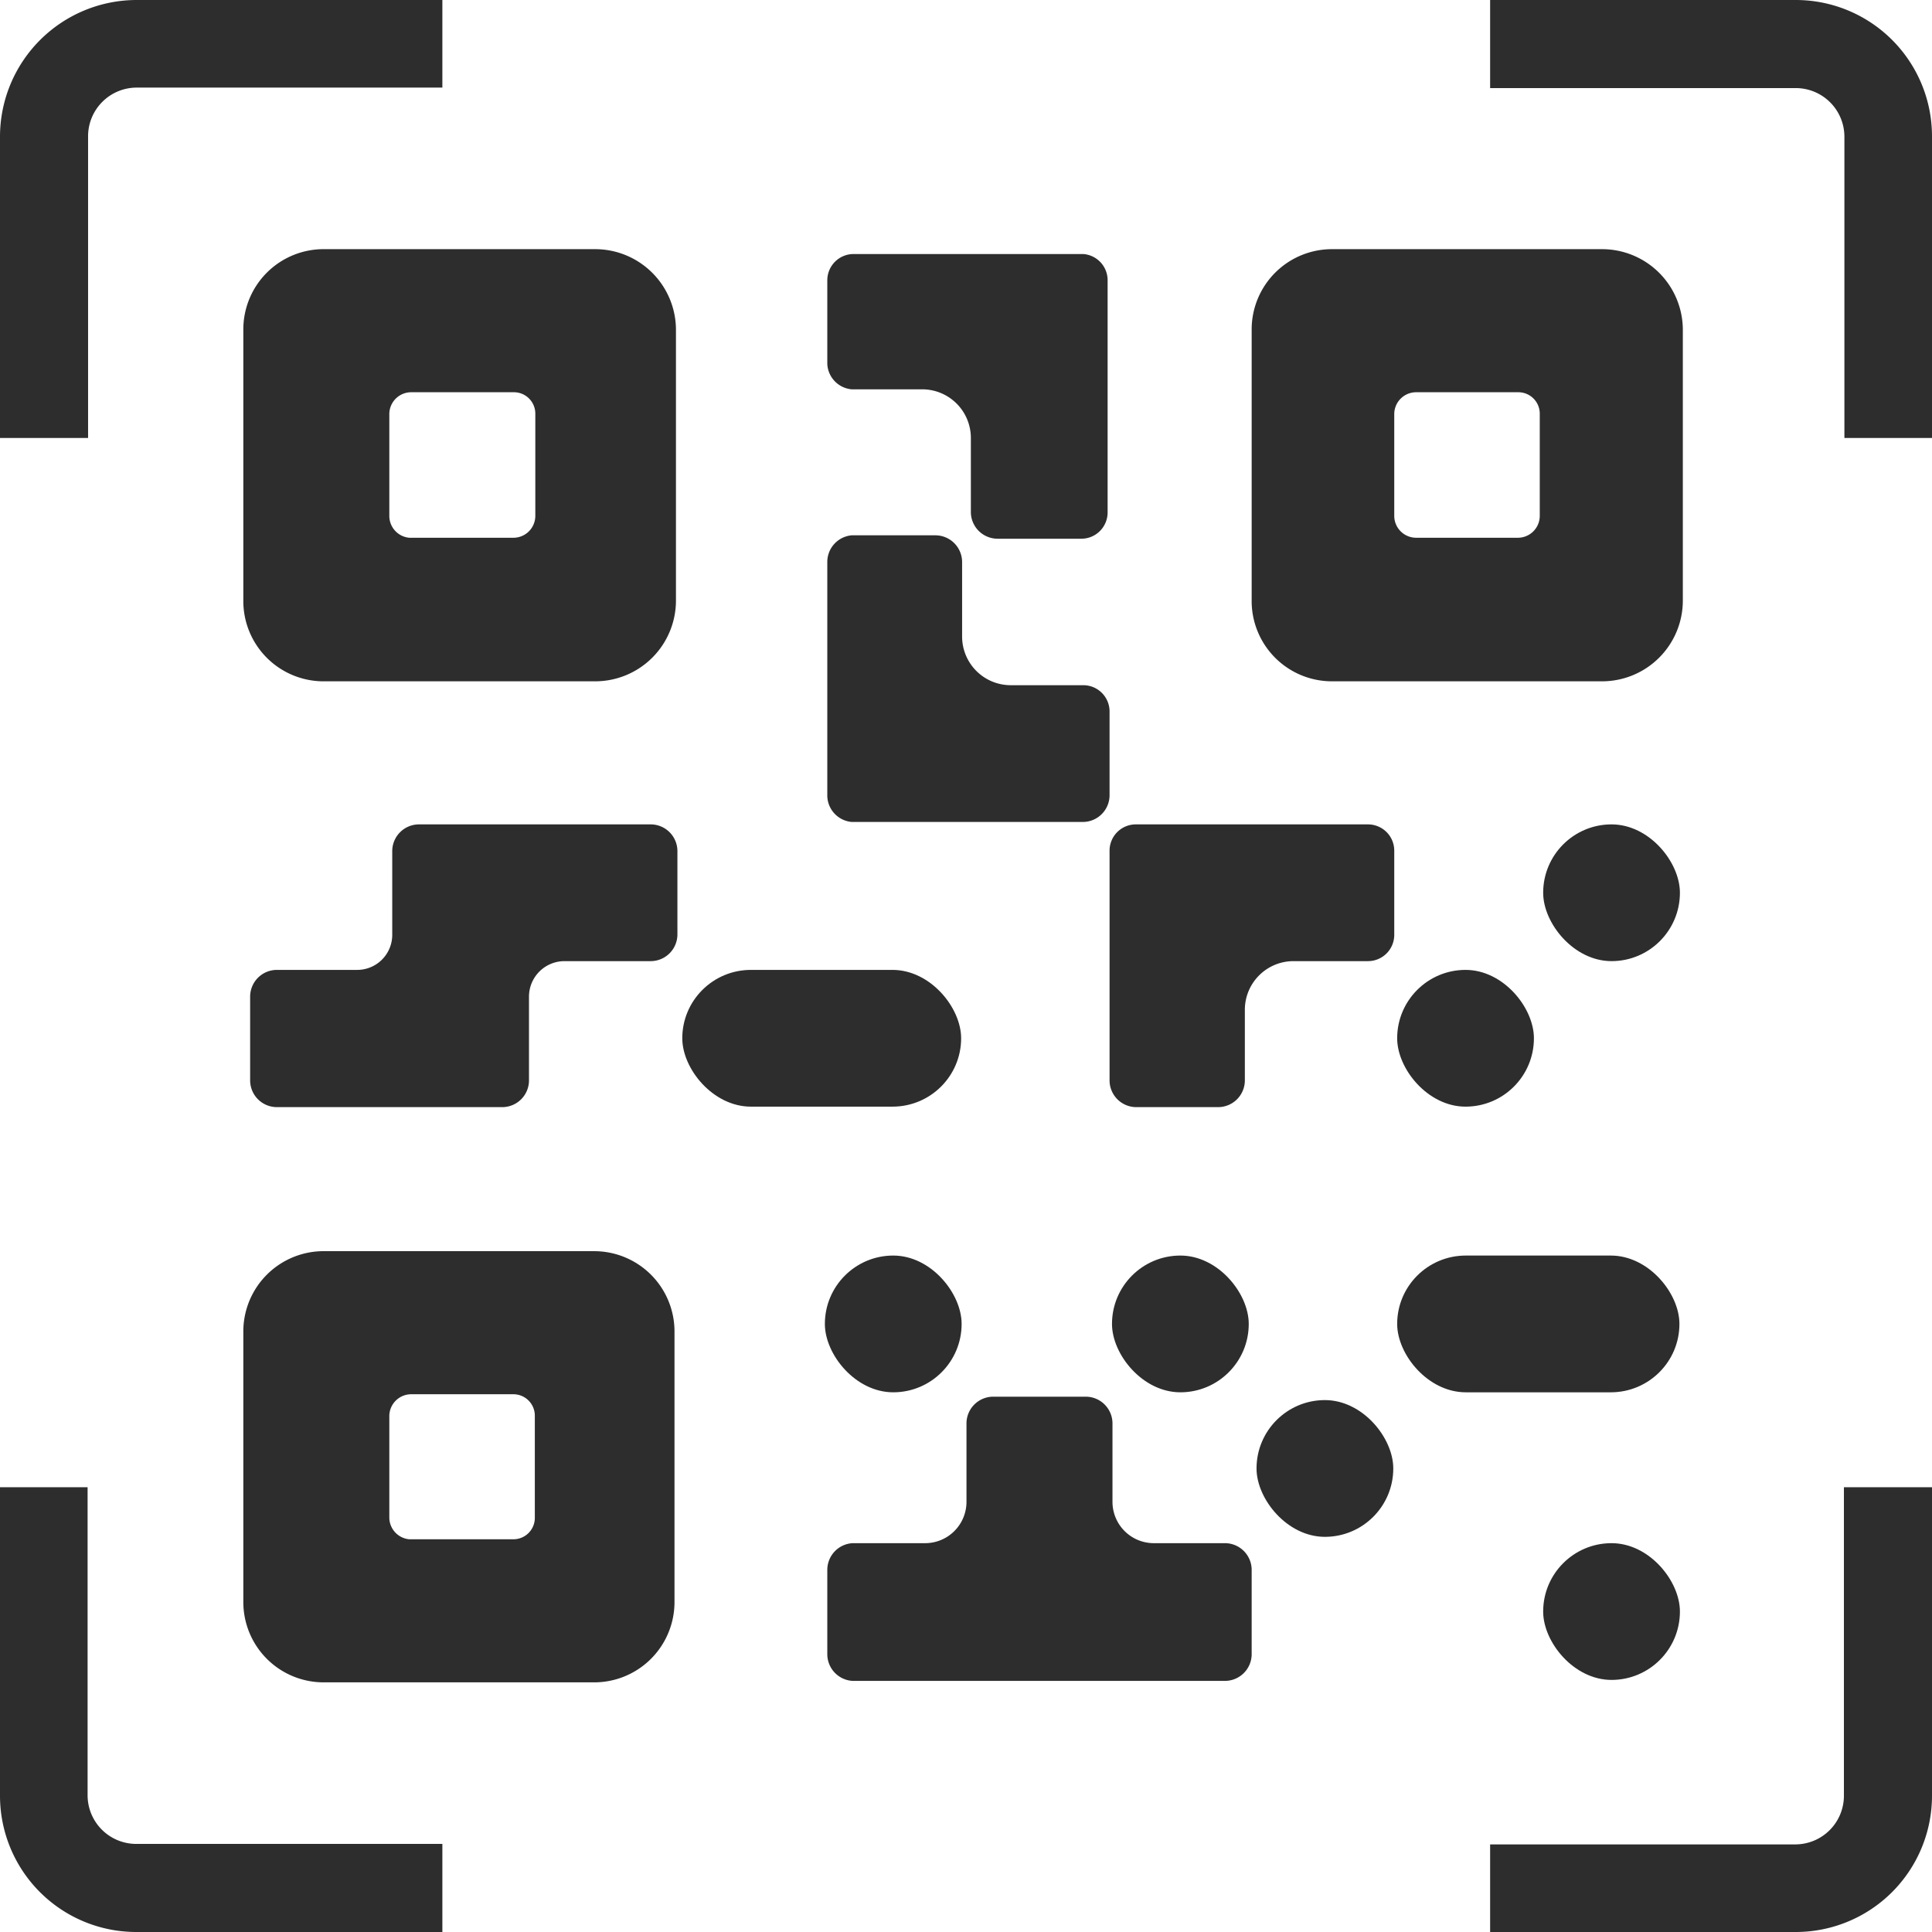
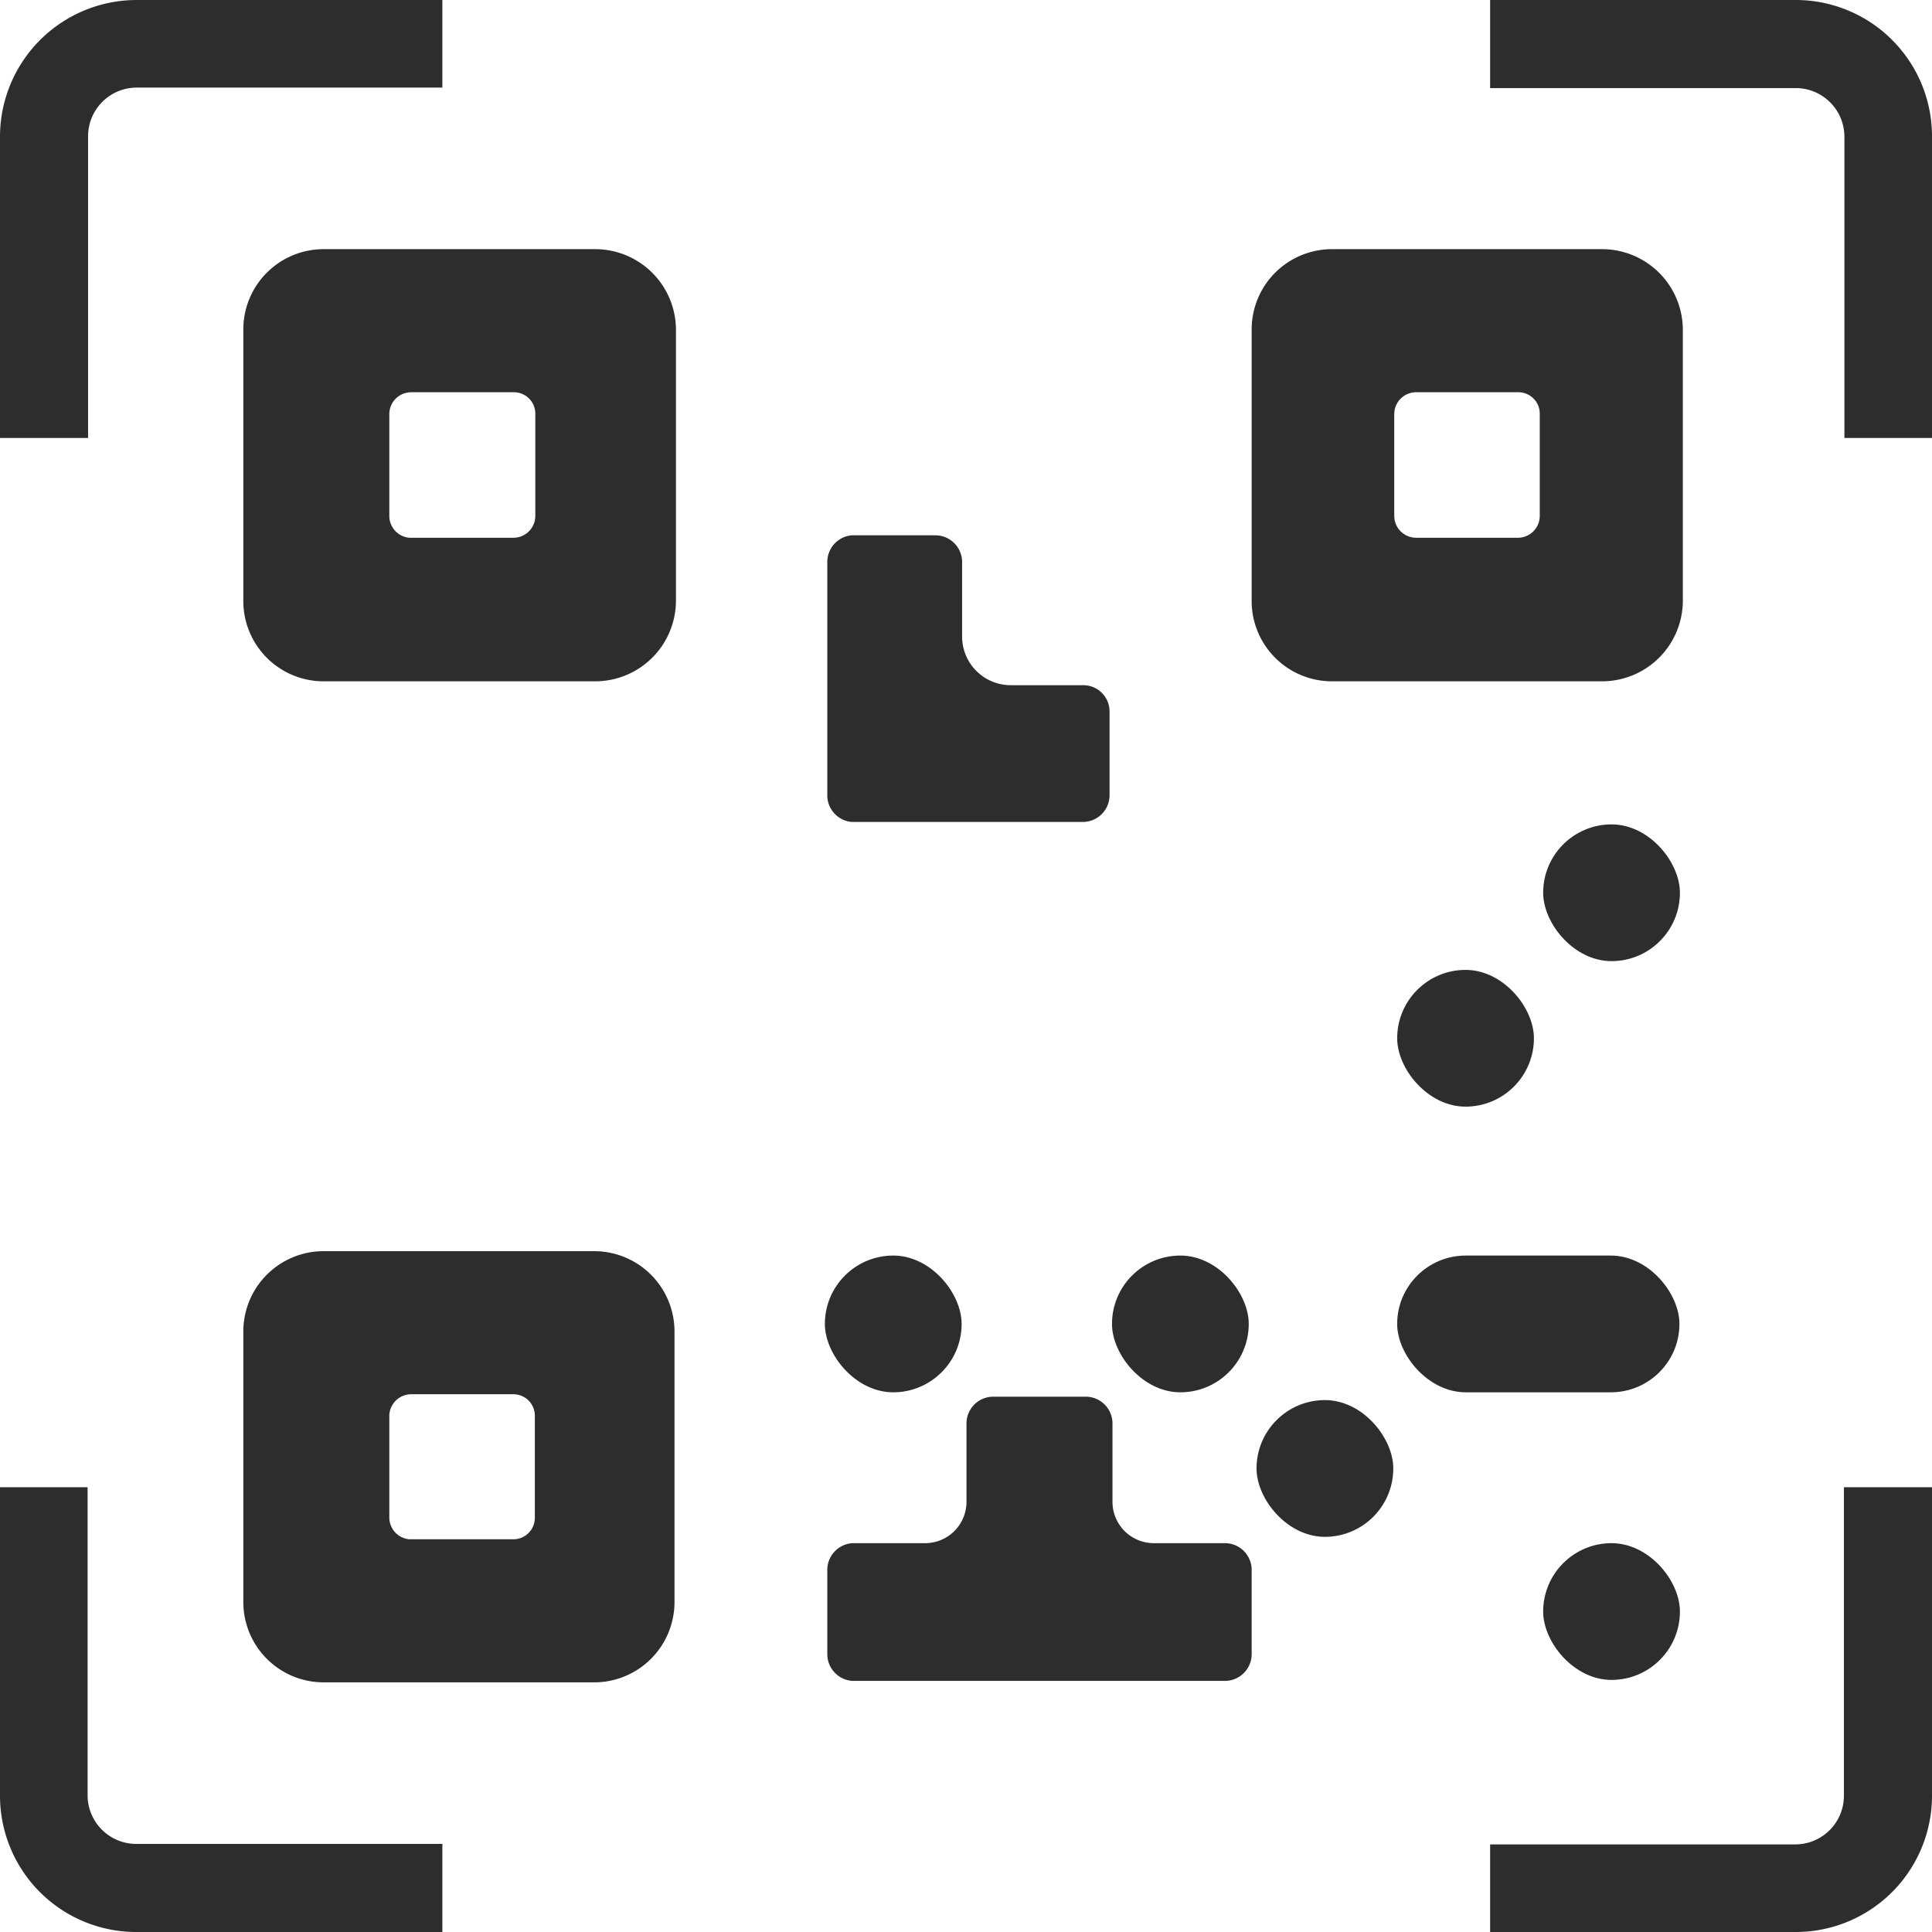
<svg xmlns="http://www.w3.org/2000/svg" viewBox="0 0 39.7 39.7">
  <g id="Layer_2" data-name="Layer 2">
    <g id="Layer_1-2" data-name="Layer 1">
      <path d="M36.9,1.81a1,1,0,0,1,1,1V9H39.7V2.8A2.8,2.8,0,0,0,36.9,0H30.62V1.81Z" fill="#2d2d2d" />
      <path d="M37.89,36.9a1,1,0,0,1-1,1H30.62V39.7H36.9a2.8,2.8,0,0,0,2.8-2.8V30.56H37.89Z" fill="#2d2d2d" />
      <path d="M2.8,37.89a1,1,0,0,1-1-1V30.56H0V36.9a2.8,2.8,0,0,0,2.8,2.8H9.09V37.89Z" fill="#2d2d2d" />
      <path d="M1.81,2.8a1,1,0,0,1,1-1H9.09V0H2.8A2.81,2.81,0,0,0,0,2.8V9H1.81Z" fill="#2d2d2d" />
      <path d="M25.72,6.78v5.55A1.65,1.65,0,0,0,27.37,14h5.55a1.66,1.66,0,0,0,1.66-1.66V6.78a1.66,1.66,0,0,0-1.66-1.66H27.37A1.65,1.65,0,0,0,25.72,6.78ZM28.65,8.5a.45.45,0,0,1,.45-.44h2.1a.44.44,0,0,1,.44.44v2.1a.45.45,0,0,1-.44.45H29.1a.45.45,0,0,1-.45-.45Z" fill="#2d2d2d" />
      <path d="M5,6.78v5.55A1.65,1.65,0,0,0,6.68,14h5.55a1.66,1.66,0,0,0,1.66-1.66V6.78a1.66,1.66,0,0,0-1.66-1.66H6.68A1.65,1.65,0,0,0,5,6.78ZM8,8.5a.45.45,0,0,1,.45-.44h2.1A.44.44,0,0,1,11,8.5v2.1a.45.45,0,0,1-.44.45H8.41A.45.45,0,0,1,8,10.6Z" fill="#2d2d2d" />
      <path d="M5,27.36v5.56a1.65,1.65,0,0,0,1.65,1.65h5.55a1.65,1.65,0,0,0,1.66-1.65V27.36a1.65,1.65,0,0,0-1.66-1.65H6.68A1.65,1.65,0,0,0,5,27.36ZM8,29.09a.45.45,0,0,1,.45-.44h2.1a.44.44,0,0,1,.44.44v2.1a.44.44,0,0,1-.44.44H8.41A.45.45,0,0,1,8,31.19Z" fill="#2d2d2d" />
      <rect x="31.71" y="16.94" width="2.81" height="2.81" rx="1.41" fill="#2d2d2d" />
      <rect x="31.71" y="31.71" width="2.81" height="2.81" rx="1.41" fill="#2d2d2d" />
      <path d="M17.52,31.71H19a.85.85,0,0,0,.86-.86v-1.6a.55.55,0,0,1,.55-.55h1.9a.55.55,0,0,1,.55.55v1.6a.85.85,0,0,0,.86.86h1.45a.55.55,0,0,1,.55.55V34a.55.55,0,0,1-.55.54H17.52A.55.55,0,0,1,17,34V32.26A.55.55,0,0,1,17.52,31.71Z" fill="#2d2d2d" />
      <rect x="28.71" y="19.93" width="2.81" height="2.81" rx="1.41" fill="#2d2d2d" />
-       <path d="M23.34,16.94h4.77a.54.54,0,0,1,.54.55v1.72a.54.54,0,0,1-.54.54H26.58a1,1,0,0,0-1,1V22.2a.55.55,0,0,1-.55.55H23.34a.55.55,0,0,1-.54-.55V17.49A.54.54,0,0,1,23.34,16.94Z" fill="#2d2d2d" />
      <path d="M17,16.32V11.56A.55.55,0,0,1,17.5,11h1.72a.55.55,0,0,1,.55.55v1.53a1,1,0,0,0,1,1h1.49a.54.54,0,0,1,.54.54v1.72a.55.55,0,0,1-.54.55H17.5A.55.55,0,0,1,17,16.32Z" fill="#2d2d2d" />
-       <path d="M22.76,5.76v4.77a.54.54,0,0,1-.54.54H20.5a.55.55,0,0,1-.55-.54V9a1,1,0,0,0-1-1H17.5A.55.55,0,0,1,17,7.48V5.76a.54.54,0,0,1,.54-.54h4.72A.54.54,0,0,1,22.76,5.76Z" fill="#2d2d2d" />
      <rect x="25.82" y="28.77" width="2.81" height="2.81" rx="1.41" fill="#2d2d2d" />
      <rect x="22.85" y="25.8" width="2.81" height="2.81" rx="1.41" fill="#2d2d2d" />
      <rect x="28.71" y="25.8" width="5.8" height="2.81" rx="1.41" fill="#2d2d2d" />
      <rect x="16.95" y="25.8" width="2.81" height="2.81" rx="1.41" fill="#2d2d2d" />
-       <rect x="14.02" y="19.93" width="5.73" height="2.81" rx="1.41" fill="#2d2d2d" />
-       <path d="M5.69,19.93H7.33a.72.72,0,0,0,.73-.72h0V17.49a.55.55,0,0,1,.55-.55h4.76a.55.55,0,0,1,.55.55v1.72a.55.55,0,0,1-.55.54H11.6a.73.73,0,0,0-.73.73h0V22.2a.55.55,0,0,1-.54.55H5.69a.55.55,0,0,1-.55-.55V20.48A.55.55,0,0,1,5.69,19.93Z" fill="#2d2d2d" />
    </g>
  </g>
</svg>